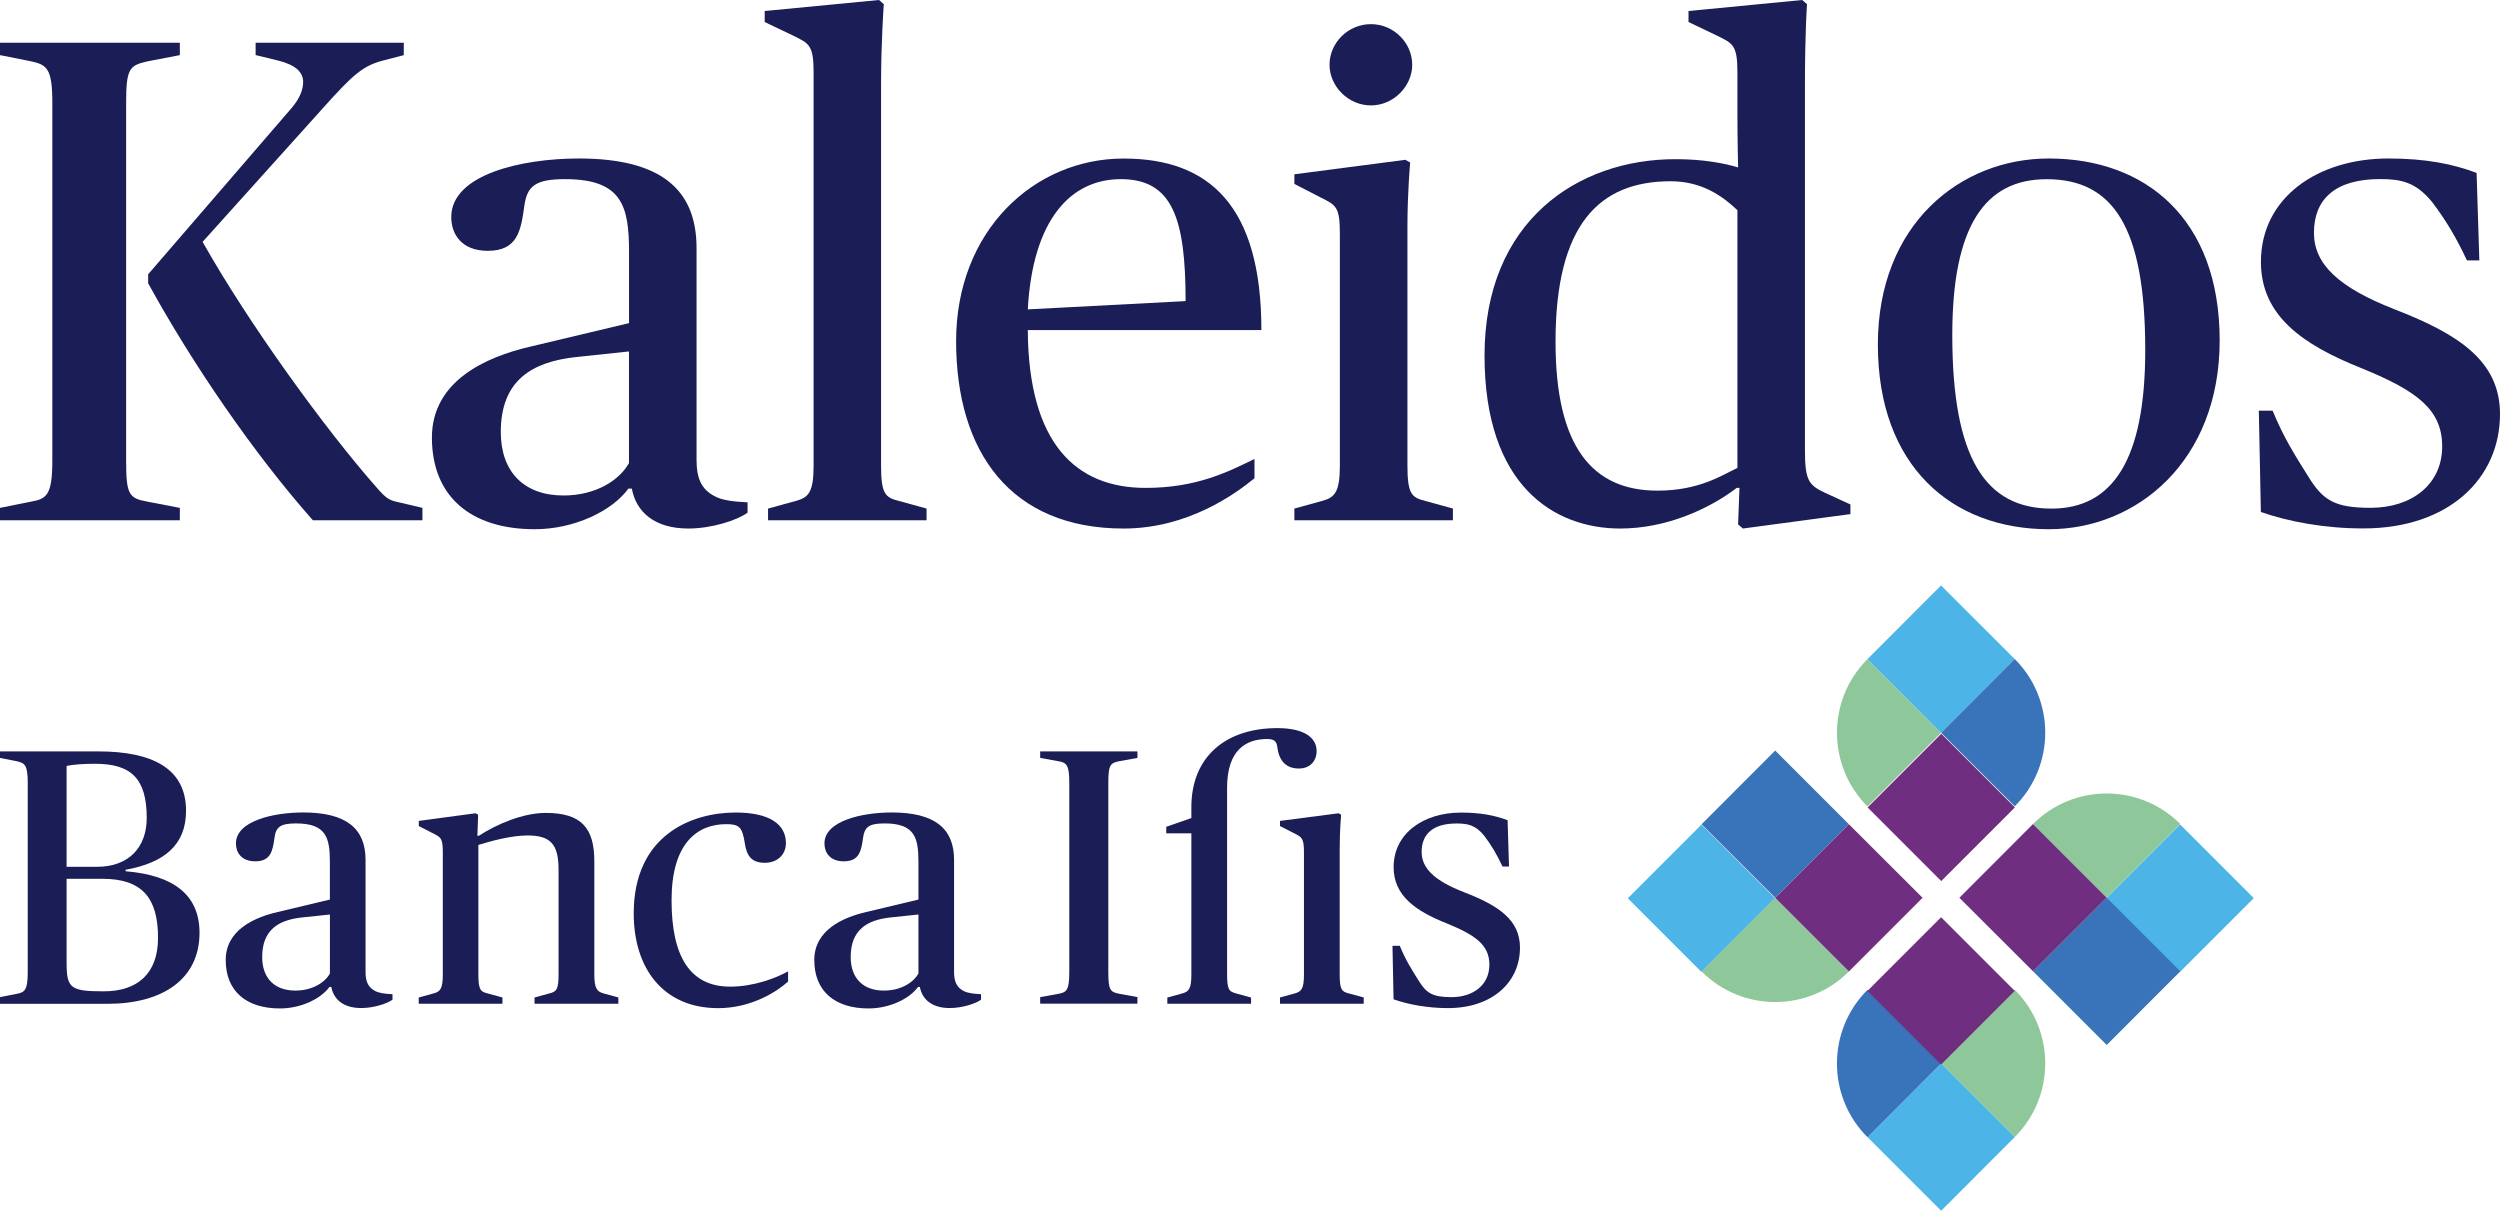
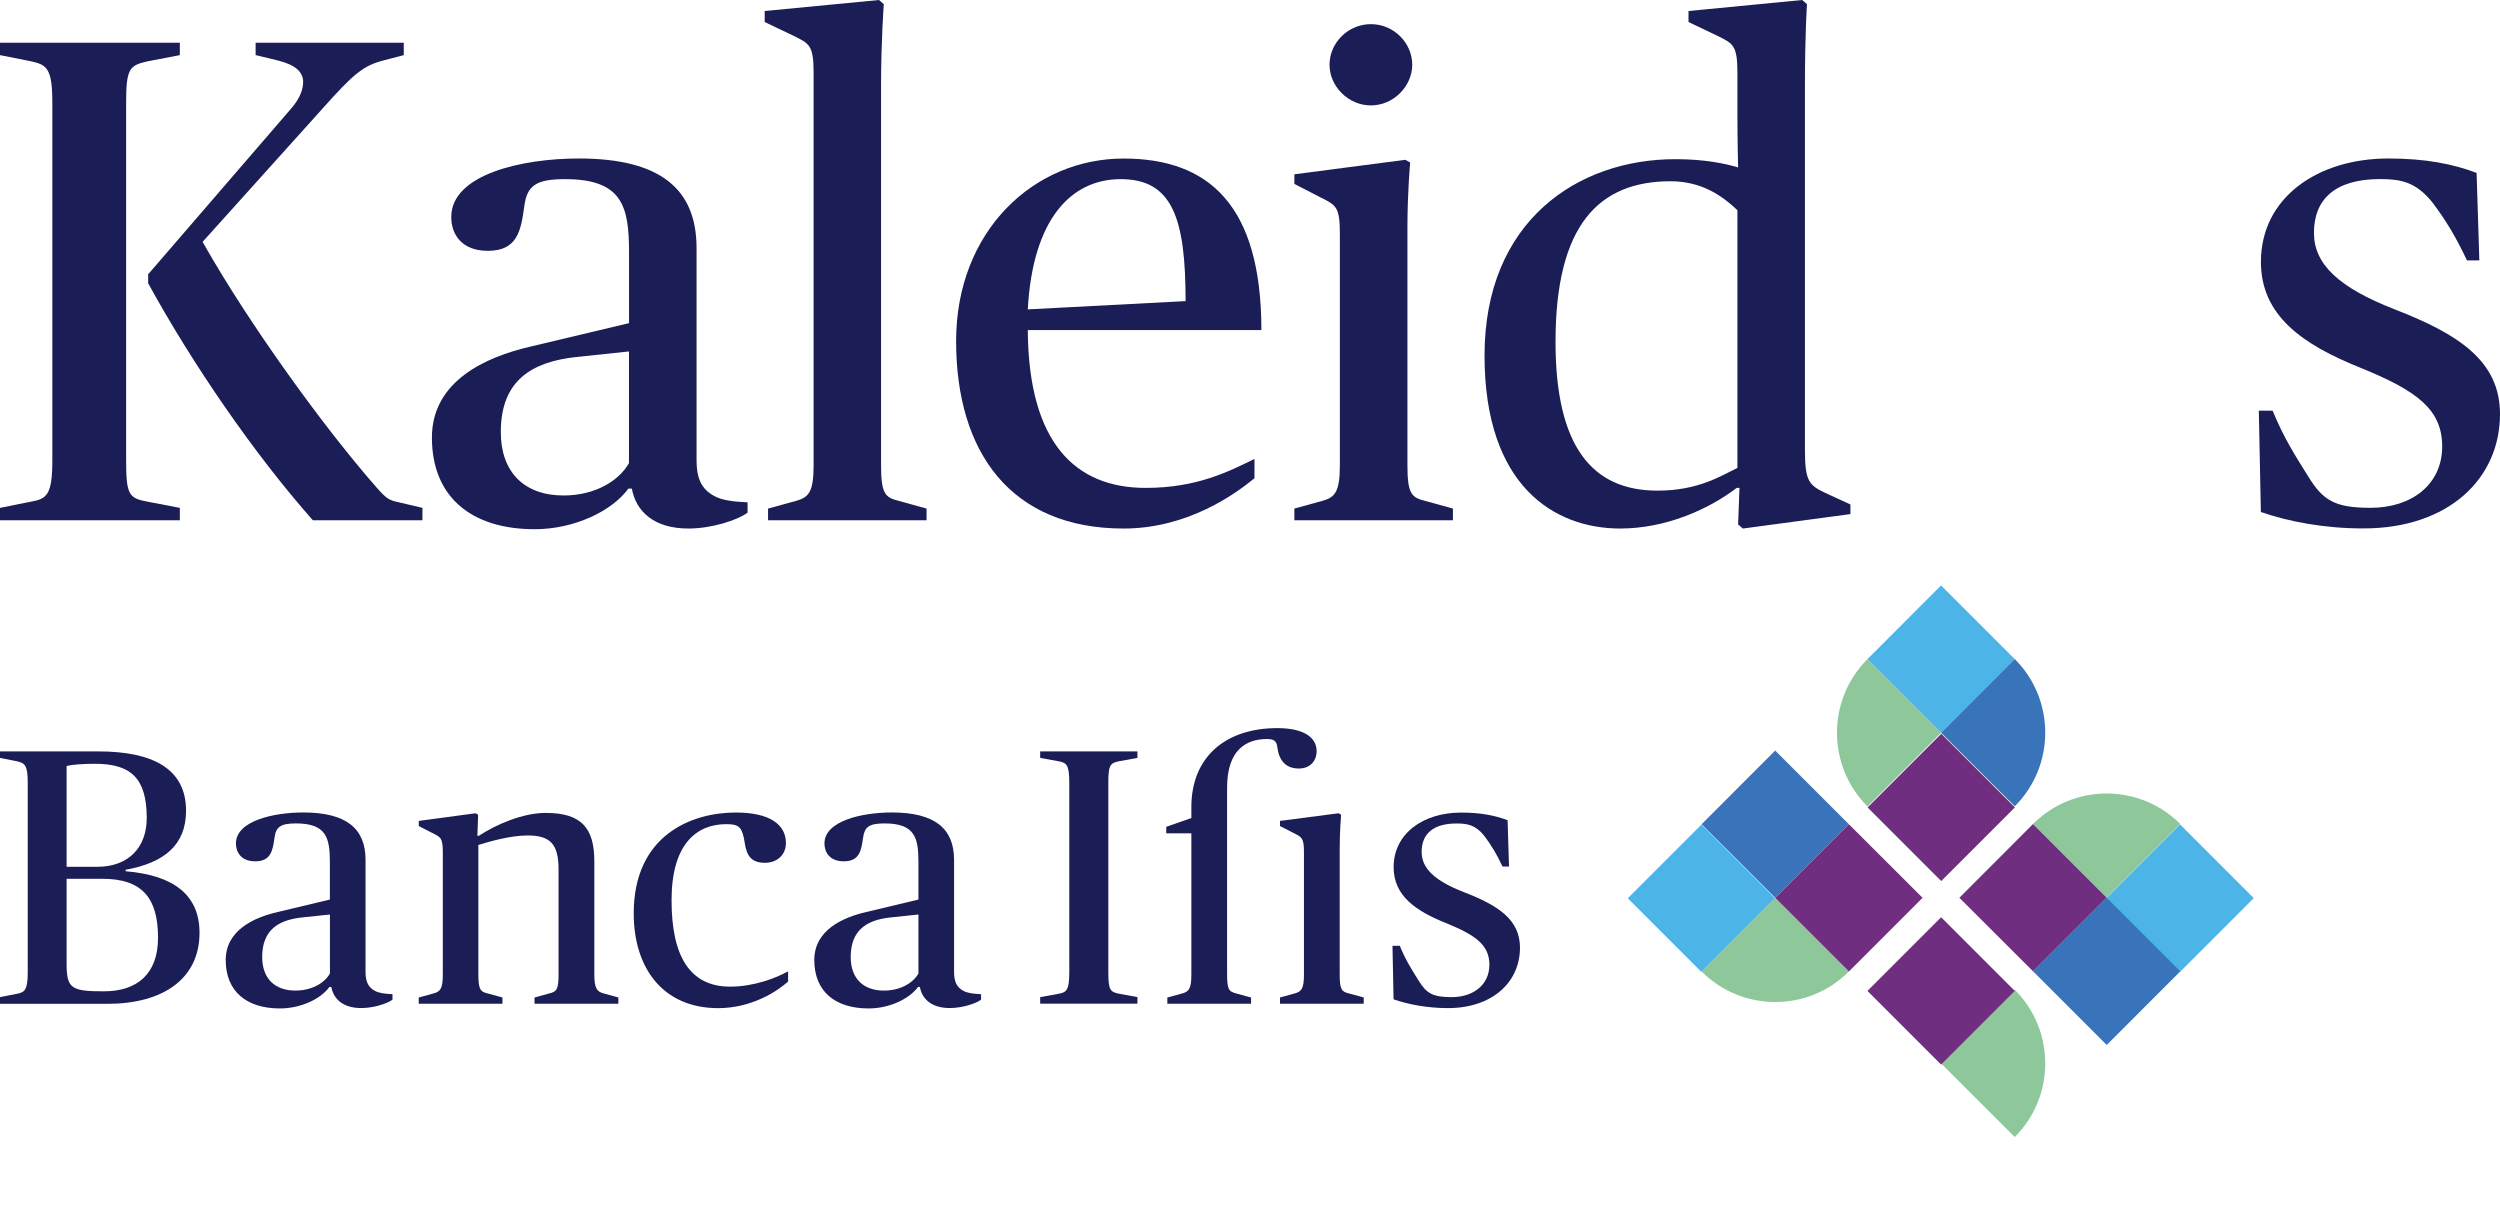
<svg xmlns="http://www.w3.org/2000/svg" version="1.1" id="Livello_1" x="0px" y="0px" viewBox="0 0 438.05 212.15" style="enable-background:new 0 0 438.05 212.15;" xml:space="preserve">
  <style type="text/css">
	.st0{fill:#8EC89A;}
	.st1{fill:#4CB4E7;}
	.st2{fill:#3973B9;}
	.st3{fill:#6F2E7F;}
	.st4{fill:#1A1D56;}
</style>
  <g>
    <g>
      <g>
        <path class="st0" d="M353.03,199.23L353.03,199.23l-12.91-12.89l12.9-12.92C360.15,180.55,360.15,192.1,353.03,199.23" />
-         <polygon class="st1" points="353.03,199.23 340.13,212.15 327.22,199.25 340.12,186.34    " />
-         <path class="st2" d="M340.12,186.34l-12.9,12.92c-7.13-7.13-7.13-18.68-0.01-25.81L340.12,186.34z" />
        <rect x="330.99" y="164.31" transform="matrix(0.707 -0.707 0.707 0.707 -22.963 291.472)" class="st3" width="18.26" height="18.25" />
      </g>
      <g>
        <path class="st0" d="M327.21,115.5L327.21,115.5l12.91,12.89l-12.9,12.92C320.1,134.18,320.09,122.63,327.21,115.5" />
        <polygon class="st1" points="327.21,115.5 340.11,102.58 353.02,115.48 340.12,128.39    " />
        <path class="st2" d="M340.12,128.39l12.9-12.92c7.13,7.13,7.13,18.68,0.01,25.81L340.12,128.39z" />
        <rect x="331" y="132.17" transform="matrix(0.707 -0.707 0.707 0.707 -0.223 282.05)" class="st3" width="18.26" height="18.25" />
      </g>
      <g>
        <rect x="372.91" y="148.16" transform="matrix(0.707 -0.707 0.707 0.707 0.703 316.265)" class="st1" width="18.25" height="18.25" />
        <path class="st0" d="M356.22,144.39L356.22,144.39c7.12-7.14,18.68-7.14,25.81-0.01l-12.9,12.91L356.22,144.39z" />
        <polygon class="st2" points="356.23,170.19 369.13,157.29 382.04,170.19 369.14,183.1    " />
        <polygon class="st3" points="343.32,157.31 356.22,144.39 369.13,157.29 356.23,170.19    " />
      </g>
      <g>
        <rect x="289.03" y="148.21" transform="matrix(0.707 -0.707 0.707 0.707 -23.907 256.955)" class="st1" width="18.25" height="18.25" />
        <path class="st0" d="M323.97,170.22L323.97,170.22c-7.12,7.14-18.68,7.14-25.81,0.01l12.9-12.91L323.97,170.22z" />
        <polygon class="st2" points="323.96,144.42 311.06,157.32 298.15,144.43 311.05,131.51    " />
        <polygon class="st3" points="336.87,157.31 323.97,170.22 311.06,157.32 323.96,144.42    " />
      </g>
    </g>
    <path class="st4" d="M27.69,164.32c0-6.95-2.75-10.34-9.76-10.34h-6.26v14.74c0,4.46,0.71,4.98,6.51,4.98   C24.05,173.7,27.69,170.64,27.69,164.32 M17.03,151.88c5.49,0,8.68-3.38,8.68-8.55c0-7.01-2.81-9.5-9.06-9.5   c-1.92,0-3.89,0.12-4.98,0.38v17.67H17.03z M0,174.72l2.87-0.57c1.47-0.26,1.99-0.64,1.99-3.83V137.2c0-3.19-0.51-3.51-1.99-3.83   L0,132.8v-1.14h17.23c9.38,0,15.37,2.94,15.37,10.4c0,6-3.83,9.12-10.59,10.34v0.26c8.49,0.7,12.95,4.21,12.95,10.78   c0,8.11-6.45,12.45-16.14,12.45H0V174.72z" />
    <path class="st4" d="M57.81,170.58v-10.34l-4.85,0.51c-4.15,0.44-7.02,2.16-7.02,6.95c0,3.7,2.17,5.87,5.81,5.87   C54.74,173.57,56.91,172.17,57.81,170.58 M39.55,168.21c0-5.22,4.98-7.46,9.12-8.41l9.13-2.18v-6.58c0-4.27-0.65-6.76-5.94-6.76   c-2.74,0-3.51,0.64-3.76,2.49c-0.32,2.3-0.64,4.15-3.38,4.15c-2.42,0-3.38-1.54-3.38-3.13c0-3.95,6.57-5.43,11.8-5.43   c7.53,0,10.91,2.81,10.91,8.3v19.65c0,1.66,0.45,2.68,1.66,3.32c0.7,0.38,1.71,0.51,3.06,0.57v0.97c-0.96,0.7-3.32,1.46-5.49,1.46   c-3.19,0-4.84-1.59-5.23-3.7h-0.32c-1.53,2.11-5.04,3.77-8.68,3.77C43.18,176.7,39.55,173.7,39.55,168.21" />
    <path class="st4" d="M73.37,174.78l2.56-0.7c1.21-0.31,1.66-0.83,1.66-3.31v-21.38c0-2.54-0.32-2.68-1.85-3.44l-2.36-1.21v-0.9   l9.95-1.34l0.45,0.26l-0.13,3.69h0.25c3.13-2.04,7.73-4.01,11.75-4.01c6.31,0,8.49,2.74,8.49,8.49v19.84c0,2.49,0.51,3,1.66,3.31   l2.55,0.7v1.1H93.66v-1.1l2.55-0.7c1.28-0.31,1.66-0.63,1.66-3.31v-18.44c0-4.47-1.47-5.94-5.43-5.94c-3.06,0-6.76,1.09-8.62,1.66   v22.72c0,2.68,0.39,3,1.66,3.31l2.56,0.7v1.1H73.37V174.78z" />
    <path class="st4" d="M111.04,160.05c0-13.72,10.14-17.68,17.87-17.68c5.99,0,8.8,2.11,8.8,5.36c0,1.98-1.46,3.45-3.7,3.45   c-2.43,0-3.19-1.34-3.51-3.45c-0.44-2.87-1.02-3.32-3.26-3.32c-5.16,0-9.57,3.45-9.57,13.34c0,9.89,3.26,15.13,10.27,15.13   c4.21,0,8.1-1.54,10.15-2.68v1.79c-1.92,1.72-6.38,4.66-12.26,4.66C116.21,176.64,111.04,169.68,111.04,160.05" />
    <path class="st4" d="M160.93,170.58v-10.34l-4.86,0.51c-4.14,0.44-7.01,2.16-7.01,6.95c0,3.7,2.17,5.87,5.8,5.87   C157.87,173.57,160.03,172.17,160.93,170.58 M142.68,168.21c0-5.22,4.98-7.46,9.12-8.41l9.13-2.18v-6.58   c0-4.27-0.64-6.76-5.94-6.76c-2.74,0-3.5,0.64-3.76,2.49c-0.32,2.3-0.64,4.15-3.39,4.15c-2.42,0-3.38-1.54-3.38-3.13   c0-3.95,6.57-5.43,11.8-5.43c7.53,0,10.91,2.81,10.91,8.3v19.65c0,1.66,0.45,2.68,1.66,3.32c0.71,0.38,1.72,0.51,3.07,0.57v0.97   c-0.97,0.7-3.32,1.46-5.49,1.46c-3.19,0-4.85-1.59-5.23-3.7h-0.32c-1.53,2.11-5.03,3.77-8.68,3.77   C146.31,176.7,142.68,173.7,142.68,168.21" />
    <path class="st4" d="M182.26,174.72l3.12-0.57c1.53-0.26,1.98-0.64,1.98-3.83V137.2c0-3.19-0.45-3.58-1.98-3.83l-3.12-0.57v-1.14   h17.04v1.14l-3.13,0.57c-1.65,0.32-1.97,0.64-1.97,3.83v33.11c0,3.19,0.32,3.51,1.97,3.83l3.13,0.57v1.15h-17.04V174.72z" />
    <path class="st4" d="M224.27,174.78l2.55-0.7c1.21-0.31,1.66-0.83,1.66-3.31v-21.38c0-2.54-0.32-2.68-1.84-3.44l-2.36-1.21v-0.9   l10.27-1.34l0.44,0.26c0,0-0.25,2.74-0.25,5.99v22.02c0,2.68,0.38,3,1.65,3.31l2.56,0.7v1.1h-14.67V174.78z" />
    <path class="st4" d="M244.18,175.1l-0.19-9.38h1.28c1.02,2.49,2.04,4.09,3.32,6.13c1.34,2.17,2.43,2.87,5.74,2.87   c3.83,0,6.64-2.16,6.64-5.67c0-3.45-2.36-5.17-7.53-7.28c-5.42-2.16-9.25-4.84-9.25-9.82c0-5.93,5.23-9.57,11.8-9.57   c3.45,0,6,0.51,8.17,1.34l0.25,8.11h-1.14c-1.02-2.18-1.98-3.77-3.19-5.37c-1.53-1.91-2.94-2.17-4.85-2.17   c-4.15,0-6.13,1.85-6.13,4.98c0,2.87,2.24,5.05,7.47,7.08c5.94,2.3,9.76,4.78,9.76,9.7c0,6-4.79,10.59-12.63,10.59   C250.12,176.64,246.74,176,244.18,175.1" />
    <path class="st4" d="M215.01,170.45v-19.37v-5.06v-2.61v-2.39v-2.98c0-6.64,3.32-8.55,7.02-8.55c1.21,0,1.66,0.39,1.78,1.41   c0.26,2.17,1.34,3.76,3.77,3.76c2.04,0,3.12-1.4,3.12-3.06c0-2.17-1.91-4.02-6.89-4.02c-9,0-15.06,4.99-15.06,13.85v1.91l-4.4,1.53   v1.15h4.4v24.76c0,2.48-0.44,2.99-1.66,3.31l-2.55,0.7v1.09h14.67v-1.09l-2.55-0.7C215.27,173.7,215.01,173.44,215.01,170.45" />
    <g>
      <g>
        <path class="st4" d="M0,88.99l5.43-1.09c2.78-0.48,3.74-1.2,3.74-7.24V17.99c0-6.04-0.97-6.64-3.74-7.25L0,9.66V7.49h31.51v2.17     l-5.67,1.09c-3.14,0.72-3.74,1.21-3.74,7.25v62.66c0,6.04,0.48,6.64,3.74,7.24l5.67,1.09v2.17H0V88.99z M25.96,49.63v-1.57     l25.11-29.1c1.45-1.69,2.05-3.26,2.05-4.59c0-1.81-1.45-3.02-4.35-3.75l-3.98-0.97V7.49h25.96v2.17l-3.26,0.85     c-3.86,0.96-5.43,2.29-11.35,8.93L35.5,42.38c8.09,14.37,21.49,32.84,30.55,43.11c1.69,1.93,2.17,2.17,3.86,2.53l4.11,0.97v2.17     h-19.2C44.55,79.57,33.69,63.75,25.96,49.63z" />
        <path class="st4" d="M75.68,76.67c0-9.9,9.42-14.13,17.27-15.94l17.27-4.11V44.19c0-8.09-1.21-12.8-11.23-12.8     c-5.19,0-6.64,1.21-7.12,4.71c-0.6,4.35-1.2,7.85-6.4,7.85c-4.59,0-6.4-2.9-6.4-5.92c0-7.49,12.44-10.26,22.34-10.26     c14.25,0,20.64,5.31,20.64,15.69v37.19c0,3.14,0.84,5.07,3.14,6.28c1.33,0.73,3.26,0.97,5.8,1.09v1.81     c-1.81,1.33-6.28,2.78-10.38,2.78c-6.04,0-9.18-3.02-9.9-7h-0.6c-2.9,3.98-9.54,7.12-16.42,7.12     C82.56,92.73,75.68,87.05,75.68,76.67z M110.21,81.14V61.58l-9.18,0.97c-7.85,0.84-13.28,4.1-13.28,13.16     c0,7,4.1,11.11,10.99,11.11C104.42,86.81,108.52,84.16,110.21,81.14z" />
        <path class="st4" d="M134.59,89.11l4.83-1.33c2.3-0.61,3.14-1.57,3.14-6.28V12.68c0-4.83-0.84-5.07-3.5-6.4l-5.07-2.42V1.93     L154.02,0l0.84,0.73c0,0-0.48,6.28-0.48,14.37V81.5c0,5.07,0.72,5.67,3.14,6.28l4.83,1.33v2.05h-27.77V89.11z" />
        <path class="st4" d="M167.53,59.77c0-19.32,13.64-31.99,29.34-31.99c14.97,0,24.15,8.21,24.15,30.06h-40.93     c0.12,19.92,8.45,27.65,20.64,27.65c9.06,0,14.61-2.9,19.08-5.07v3.38c-3.26,2.66-11.59,8.81-22.94,8.81     C177.19,92.61,167.53,79.33,167.53,59.77z M180.09,54.21l27.65-1.45c0-14.49-2.3-21.37-11.35-21.37     C187.58,31.39,180.94,38.52,180.09,54.21z" />
        <path class="st4" d="M226.8,89.11l4.83-1.33c2.29-0.61,3.14-1.57,3.14-6.28V41.05c0-4.83-0.6-5.07-3.5-6.52l-4.47-2.3v-1.69     l19.44-2.54l0.85,0.48c0,0-0.48,5.19-0.48,11.35V81.5c0,5.07,0.72,5.67,3.14,6.28l4.83,1.33v2.05H226.8V89.11z M232.96,11.35     c0-3.86,3.26-7.12,7.25-7.12c3.98,0,7.24,3.26,7.24,7.12c0,3.74-3.26,7.12-7.24,7.12C236.22,18.47,232.96,15.09,232.96,11.35z" />
        <path class="st4" d="M260.12,62.3c0-23.55,16.3-34.41,33.44-34.41c4.95,0,8.58,0.72,10.99,1.45c0,0-0.12-4.83-0.12-9.17v-7.49     c0-4.83-0.84-5.07-3.5-6.4l-5.07-2.42V1.93L315.78,0l0.84,0.73c0,0-0.36,5.07-0.36,14.37v63.75c0,5.43,0.72,6.16,3.5,7.49     l4.47,2.05v1.69l-18.84,2.53l-0.84-0.72l0.24-6.4h-0.48c-5.07,3.86-12.56,7.12-20.41,7.12C272.43,92.61,260.12,85.24,260.12,62.3     z M304.43,81.99V36.83c-2.66-2.53-6.28-5.07-11.71-5.07c-12.44,0-20.16,7.49-20.16,28.13c0,18.35,6.4,26.08,17.87,26.08     C297.67,85.97,301.65,83.31,304.43,81.99z" />
-         <path class="st4" d="M329.04,60.37c0-21.13,14.49-32.6,29.95-32.6c16.9,0,29.94,10.5,29.94,31.88     c0,21.13-14.49,33.08-29.94,33.08C342.08,92.73,329.04,81.74,329.04,60.37z M375.89,61.34c0-21.61-5.67-29.94-17.27-29.94     c-10.75,0-16.54,8.09-16.54,27.29c0,21.61,5.8,30.43,17.39,30.43C370.21,89.11,375.89,80.54,375.89,61.34z" />
        <path class="st4" d="M396.15,89.71l-0.36-17.75h2.42c1.93,4.71,3.86,7.73,6.28,11.59c2.54,4.11,4.59,5.43,10.87,5.43     c7.25,0,12.56-4.11,12.56-10.75c0-6.52-4.47-9.78-14.25-13.76c-10.27-4.11-17.51-9.18-17.51-18.59c0-11.23,9.9-18.11,22.34-18.11     c6.52,0,11.35,0.97,15.45,2.53l0.48,15.33h-2.17c-1.93-4.11-3.75-7.12-6.04-10.14c-2.9-3.62-5.55-4.11-9.18-4.11     c-7.85,0-11.59,3.5-11.59,9.42c0,5.43,4.23,9.54,14.13,13.4c11.23,4.35,18.47,9.06,18.47,18.35c0,11.35-9.06,20.04-23.91,20.04     C407.38,92.61,400.98,91.4,396.15,89.71z" />
      </g>
    </g>
  </g>
</svg>